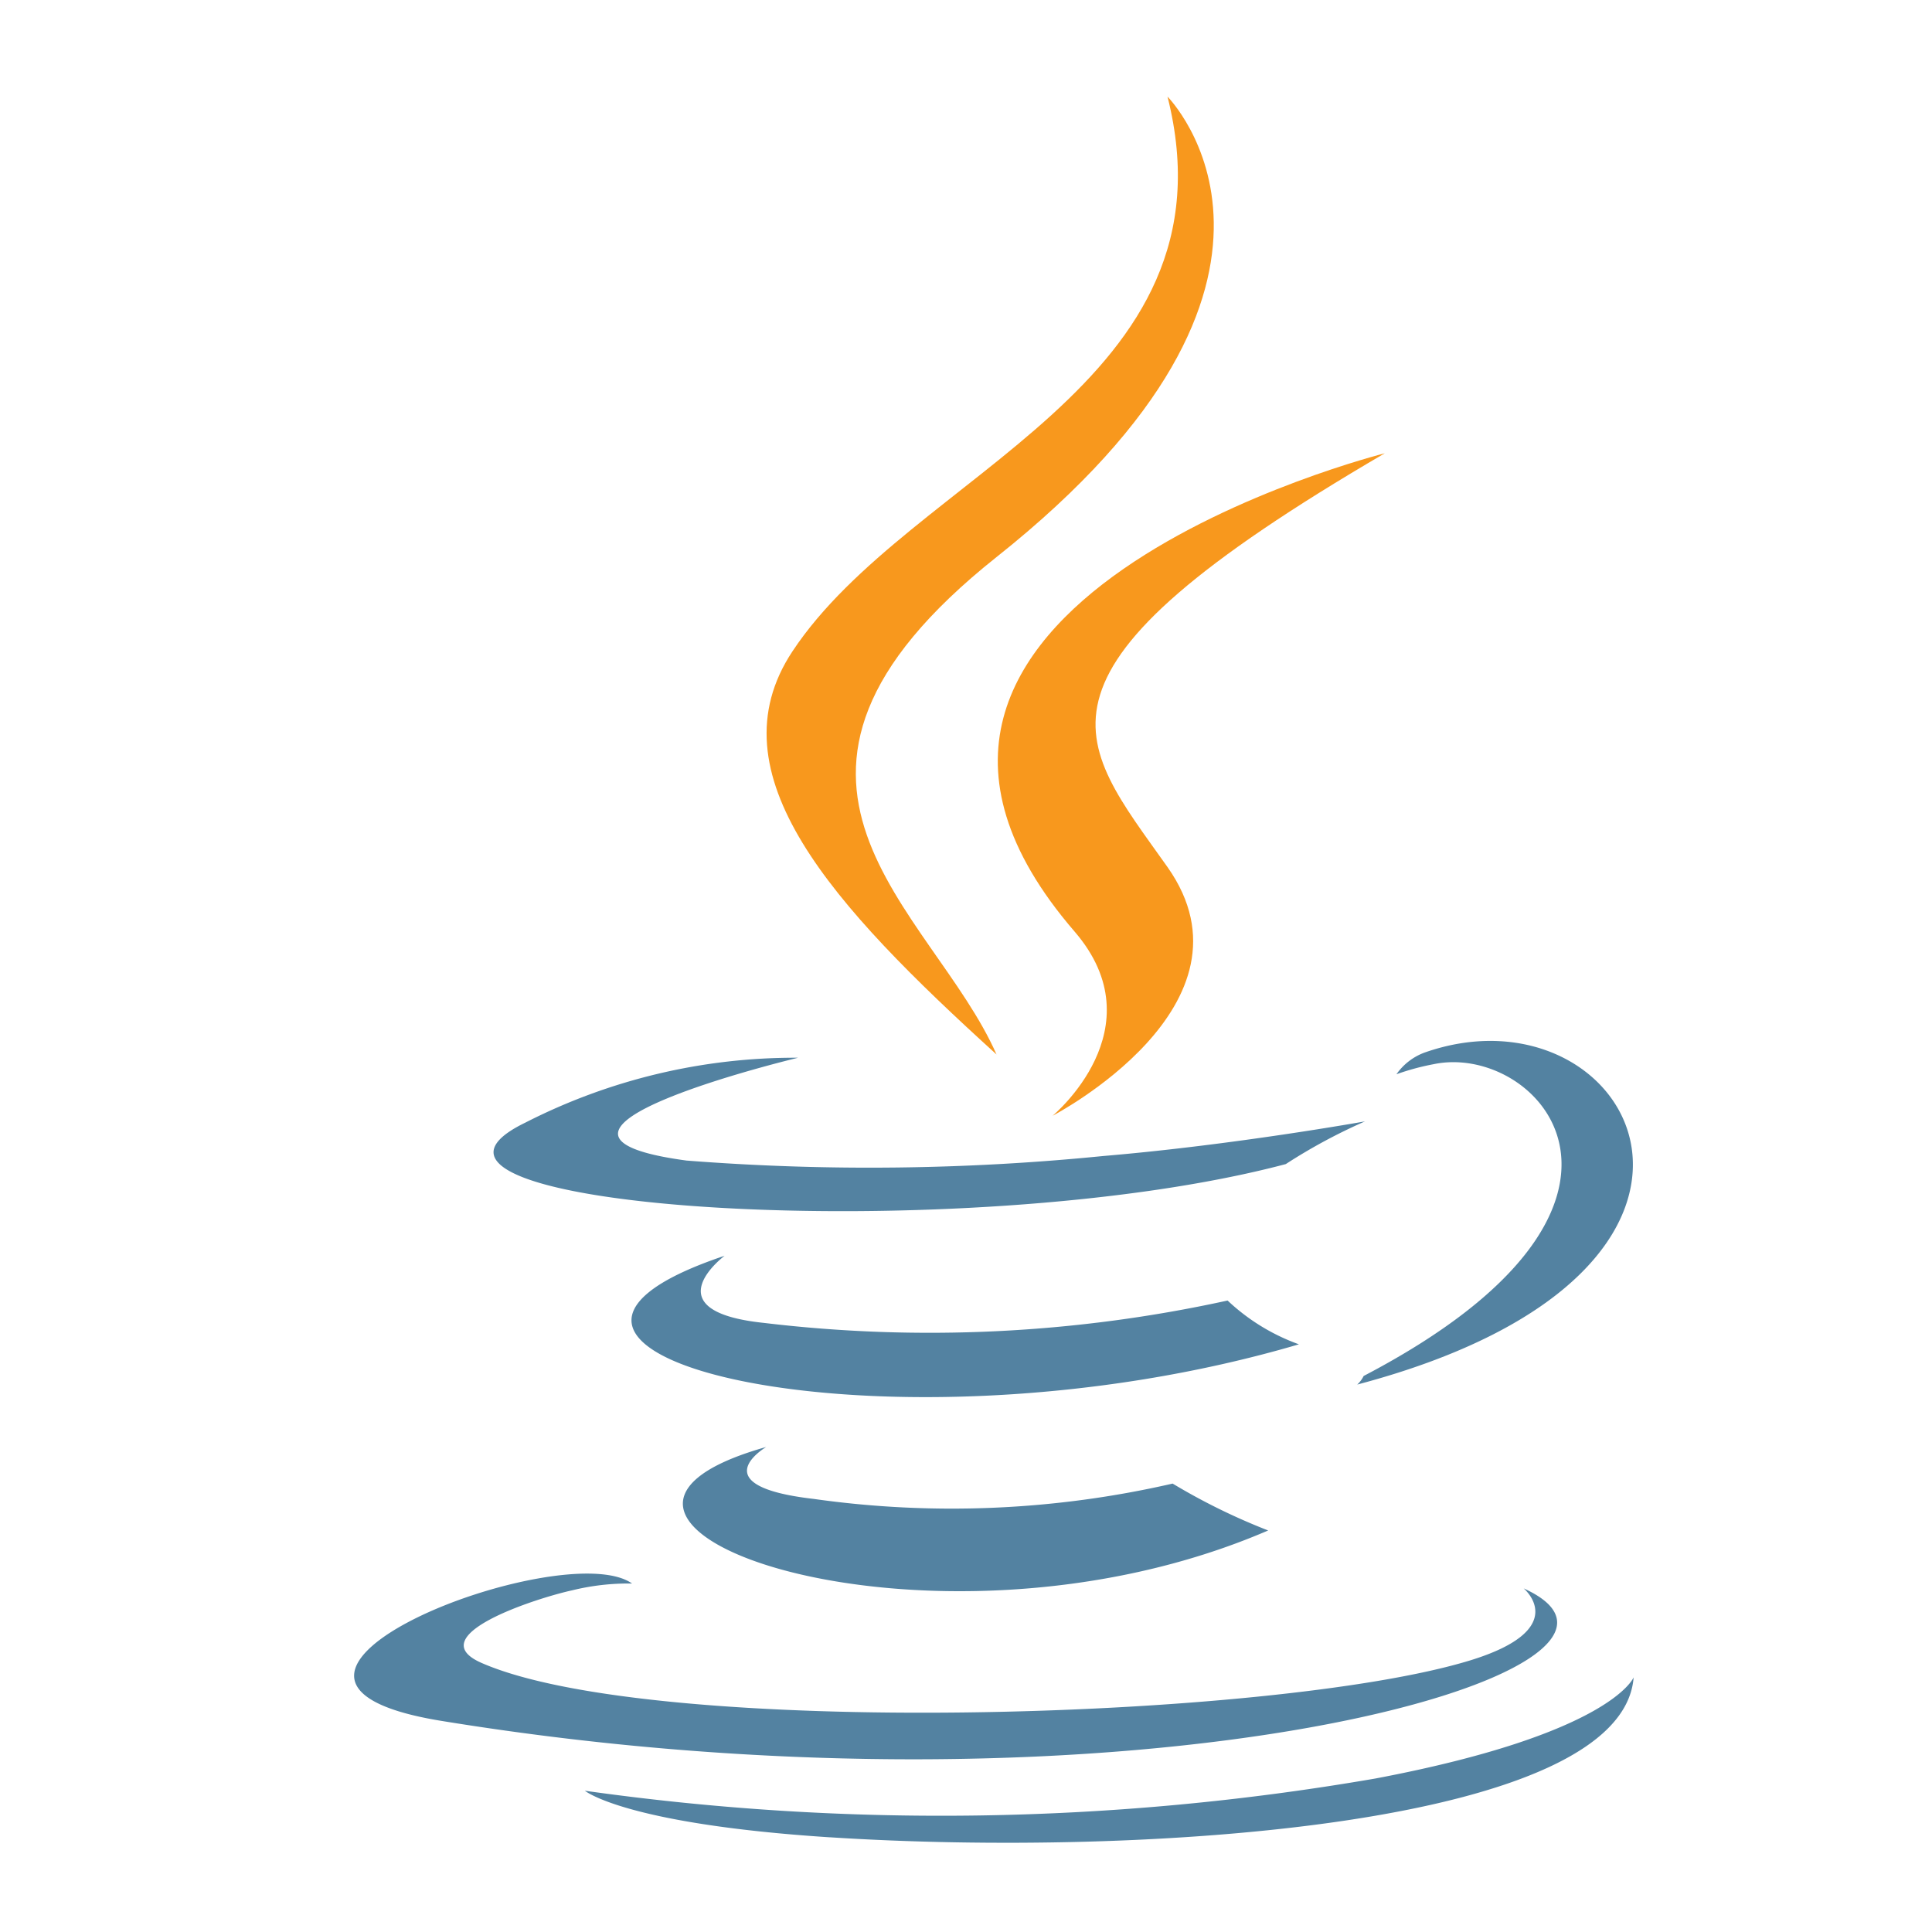
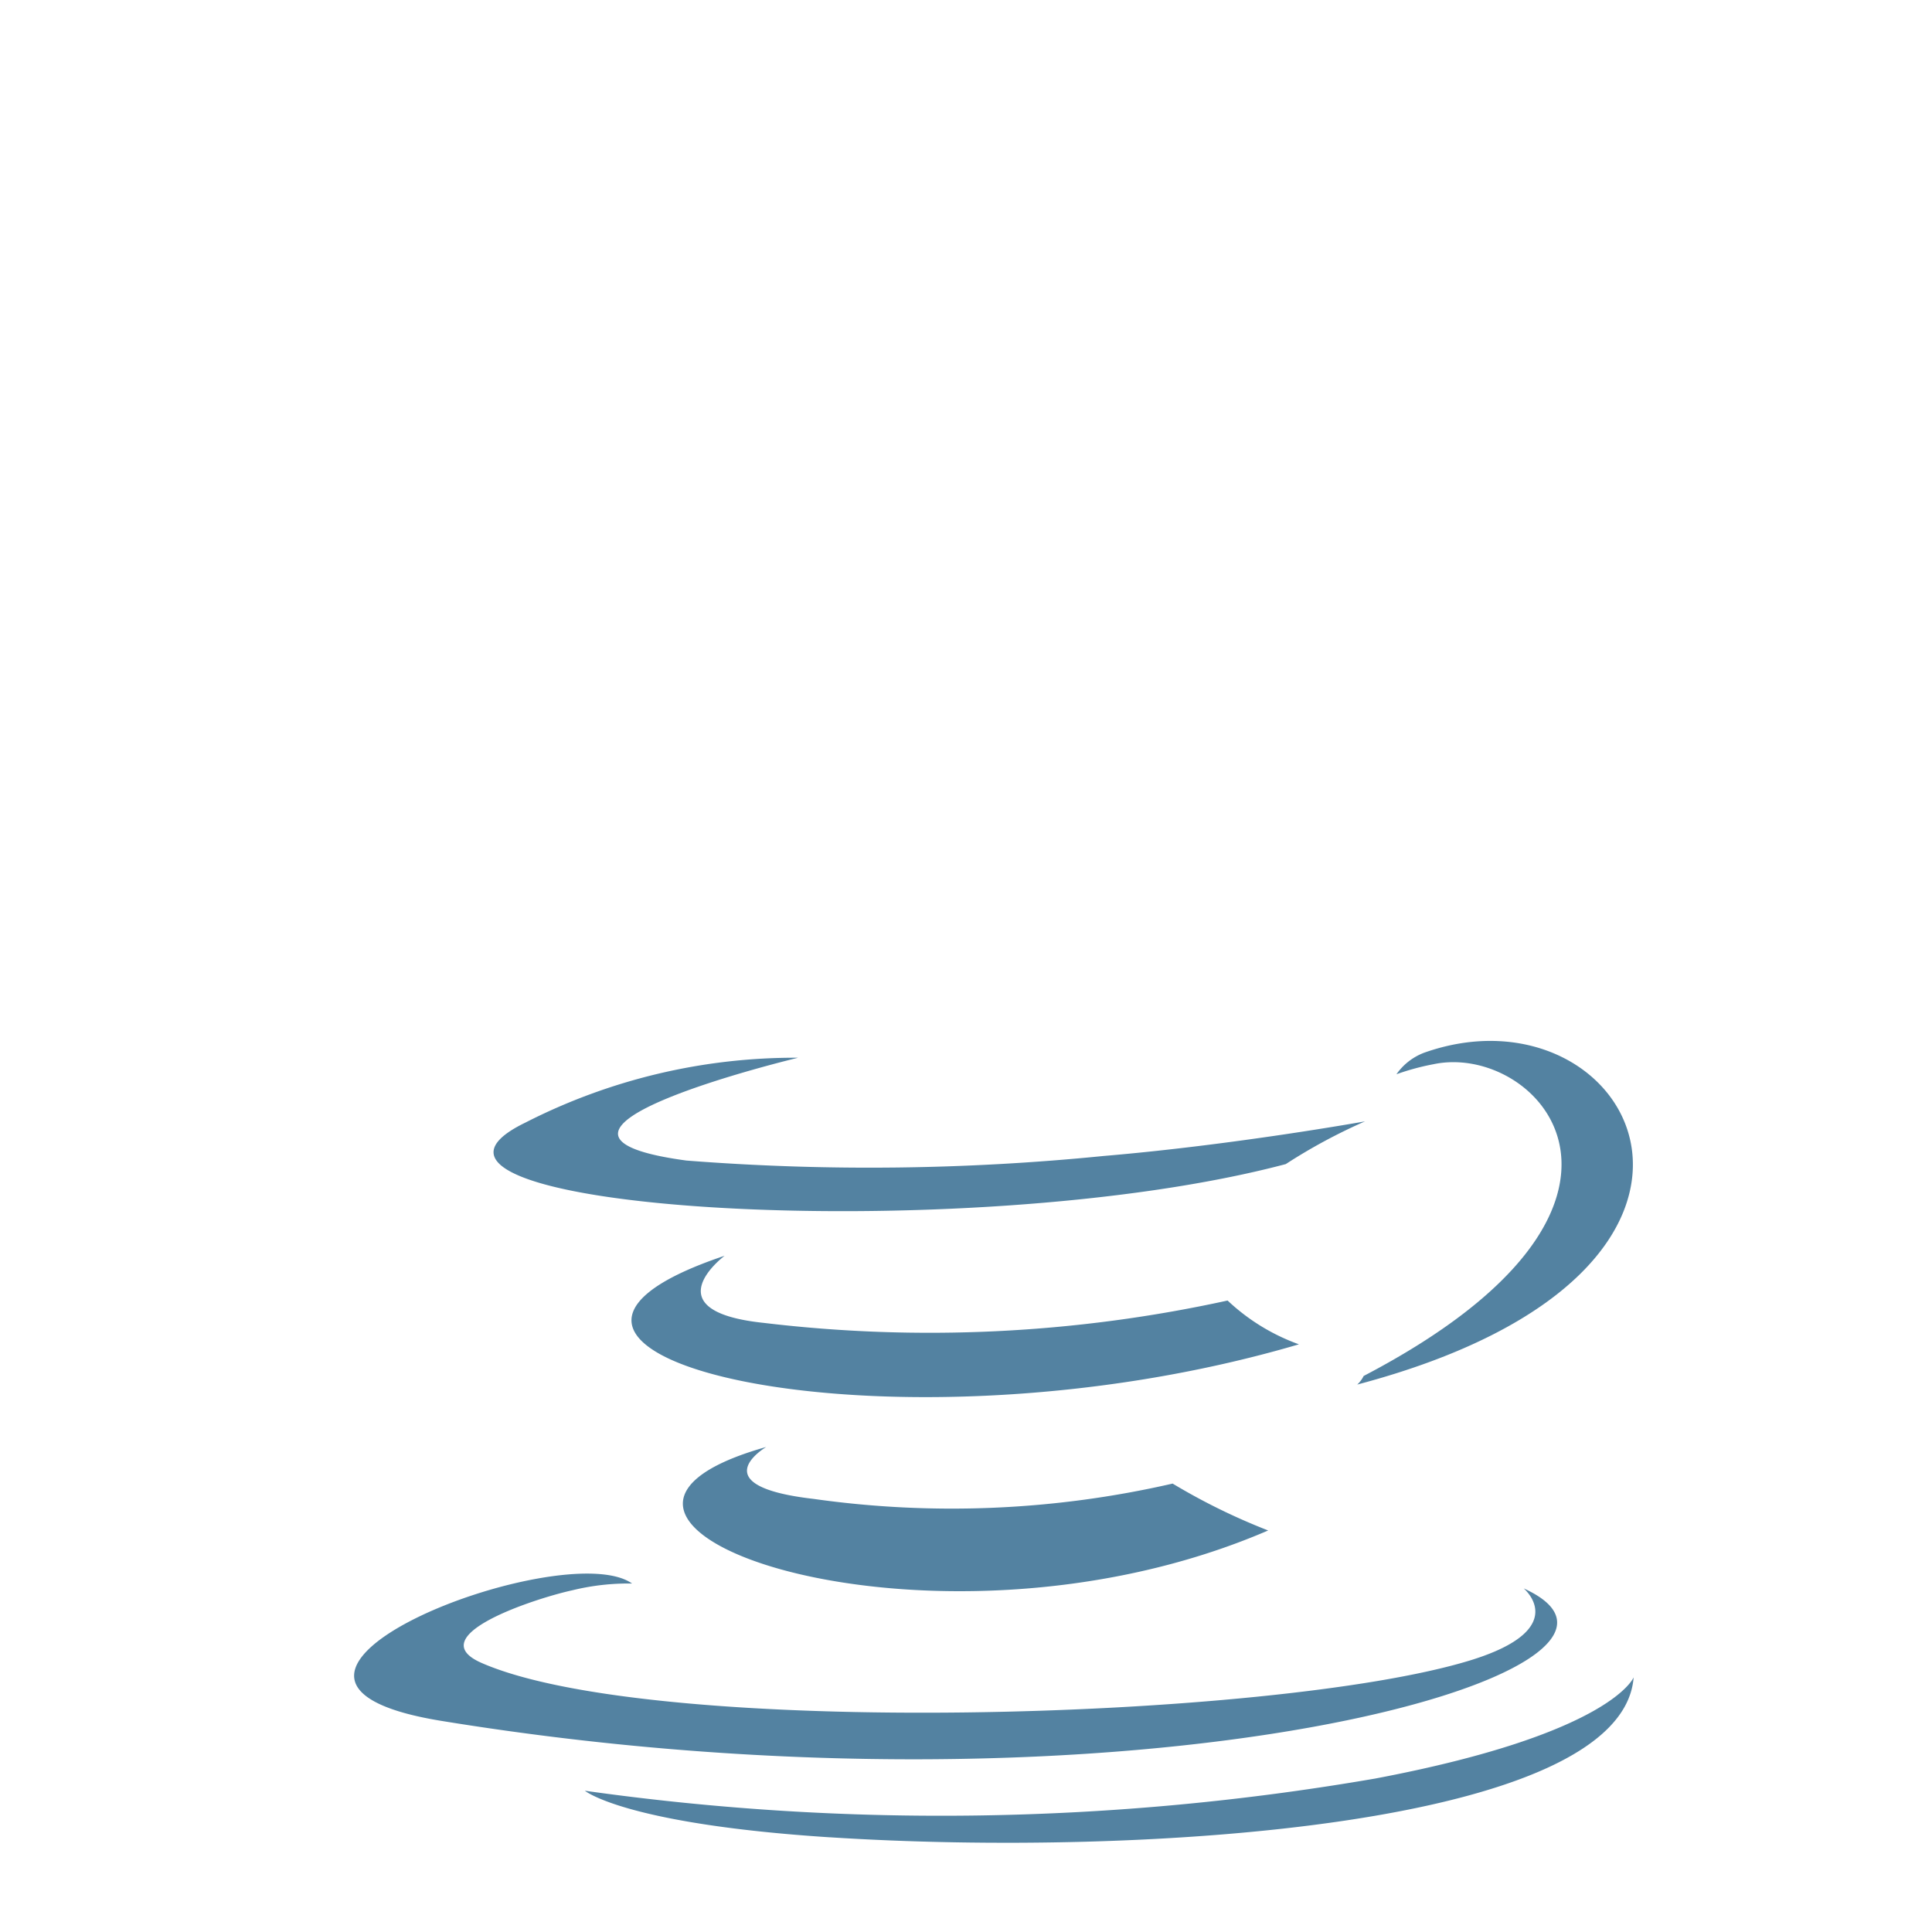
<svg xmlns="http://www.w3.org/2000/svg" width="60" height="60" viewBox="0 0 60 60">
  <g id="Group_55239" data-name="Group 55239" transform="translate(-510 -2353)">
    <rect id="Rectangle_6196" data-name="Rectangle 6196" width="60" height="60" transform="translate(510 2353)" fill="none" />
    <path id="Path_29151" data-name="Path 29151" d="M98.012,349.592s-2.058,1.206,1.466,1.612a30.645,30.645,0,0,0,11.155-.475,19.46,19.46,0,0,0,2.967,1.456c-10.548,4.549-23.871-.264-15.587-2.593Z" transform="translate(435.784 2048.345)" fill="#5382a1" fill-rule="evenodd" />
    <path id="Path_29152" data-name="Path 29152" d="M84.909,300.1s-2.308,1.72,1.218,2.087a43.248,43.248,0,0,0,14.4-.695,6.364,6.364,0,0,0,2.215,1.36c-12.751,3.754-26.952.3-17.829-2.752Z" transform="translate(447.597 2091.897)" fill="#5382a1" fill-rule="evenodd" />
-     <path id="Path_29153" data-name="Path 29153" d="M179.881,107.19c2.6,3.013-.682,5.722-.682,5.722s6.6-3.428,3.569-7.723c-2.831-4-5-5.992,6.748-12.851,0,0-18.444,4.635-9.635,14.852Z" transform="translate(363.49 2274.739)" fill="#f8981d" fill-rule="evenodd" />
    <path id="Path_29154" data-name="Path 29154" d="M46.1,382.833s1.523,1.264-1.678,2.241c-6.087,1.856-25.338,2.415-30.685.074-1.921-.842,1.683-2.009,2.817-2.256a7.314,7.314,0,0,1,1.857-.21c-2.138-1.515-13.817,2.976-5.932,4.264,21.5,3.508,39.2-1.58,33.621-4.113Z" transform="translate(511.219 2019.496)" fill="#5382a1" fill-rule="evenodd" />
    <path id="Path_29155" data-name="Path 29155" d="M55.548,248.757s-9.791,2.342-3.467,3.193a73.065,73.065,0,0,0,12.953-.142c4.053-.342,8.12-1.075,8.12-1.075a17.227,17.227,0,0,0-2.462,1.327c-9.945,2.633-29.153,1.407-23.622-1.285a18.406,18.406,0,0,1,8.478-2.018Z" transform="translate(479.239 2137.092)" fill="#5382a1" fill-rule="evenodd" />
    <path id="Path_29156" data-name="Path 29156" d="M271.353,254.868c10.109-5.286,5.434-10.366,2.172-9.682a7.6,7.6,0,0,0-1.156.313,1.842,1.842,0,0,1,.863-.67c6.454-2.283,11.417,6.735-2.081,10.307a.9.9,0,0,0,.2-.268Z" transform="translate(280.999 2140.863)" fill="#5382a1" fill-rule="evenodd" />
-     <path id="Path_29157" data-name="Path 29157" d="M129.672,0s5.6,5.637-5.31,14.3c-8.747,6.954-1.994,10.917,0,15.448-5.106-4.637-8.852-8.719-6.339-12.518C121.709,11.657,131.93,8.953,129.672,0Z" transform="translate(416.586 2356)" fill="#f8981d" fill-rule="evenodd" />
    <path id="Path_29158" data-name="Path 29158" d="M77.508,414.19c9.7.624,24.6-.347,24.954-4.968,0,0-.678,1.752-8.018,3.142a79.2,79.2,0,0,1-24.553.38s1.241,1.034,7.616,1.447Z" transform="translate(458.272 1995.869)" fill="#5382a1" fill-rule="evenodd" />
  </g>
</svg>